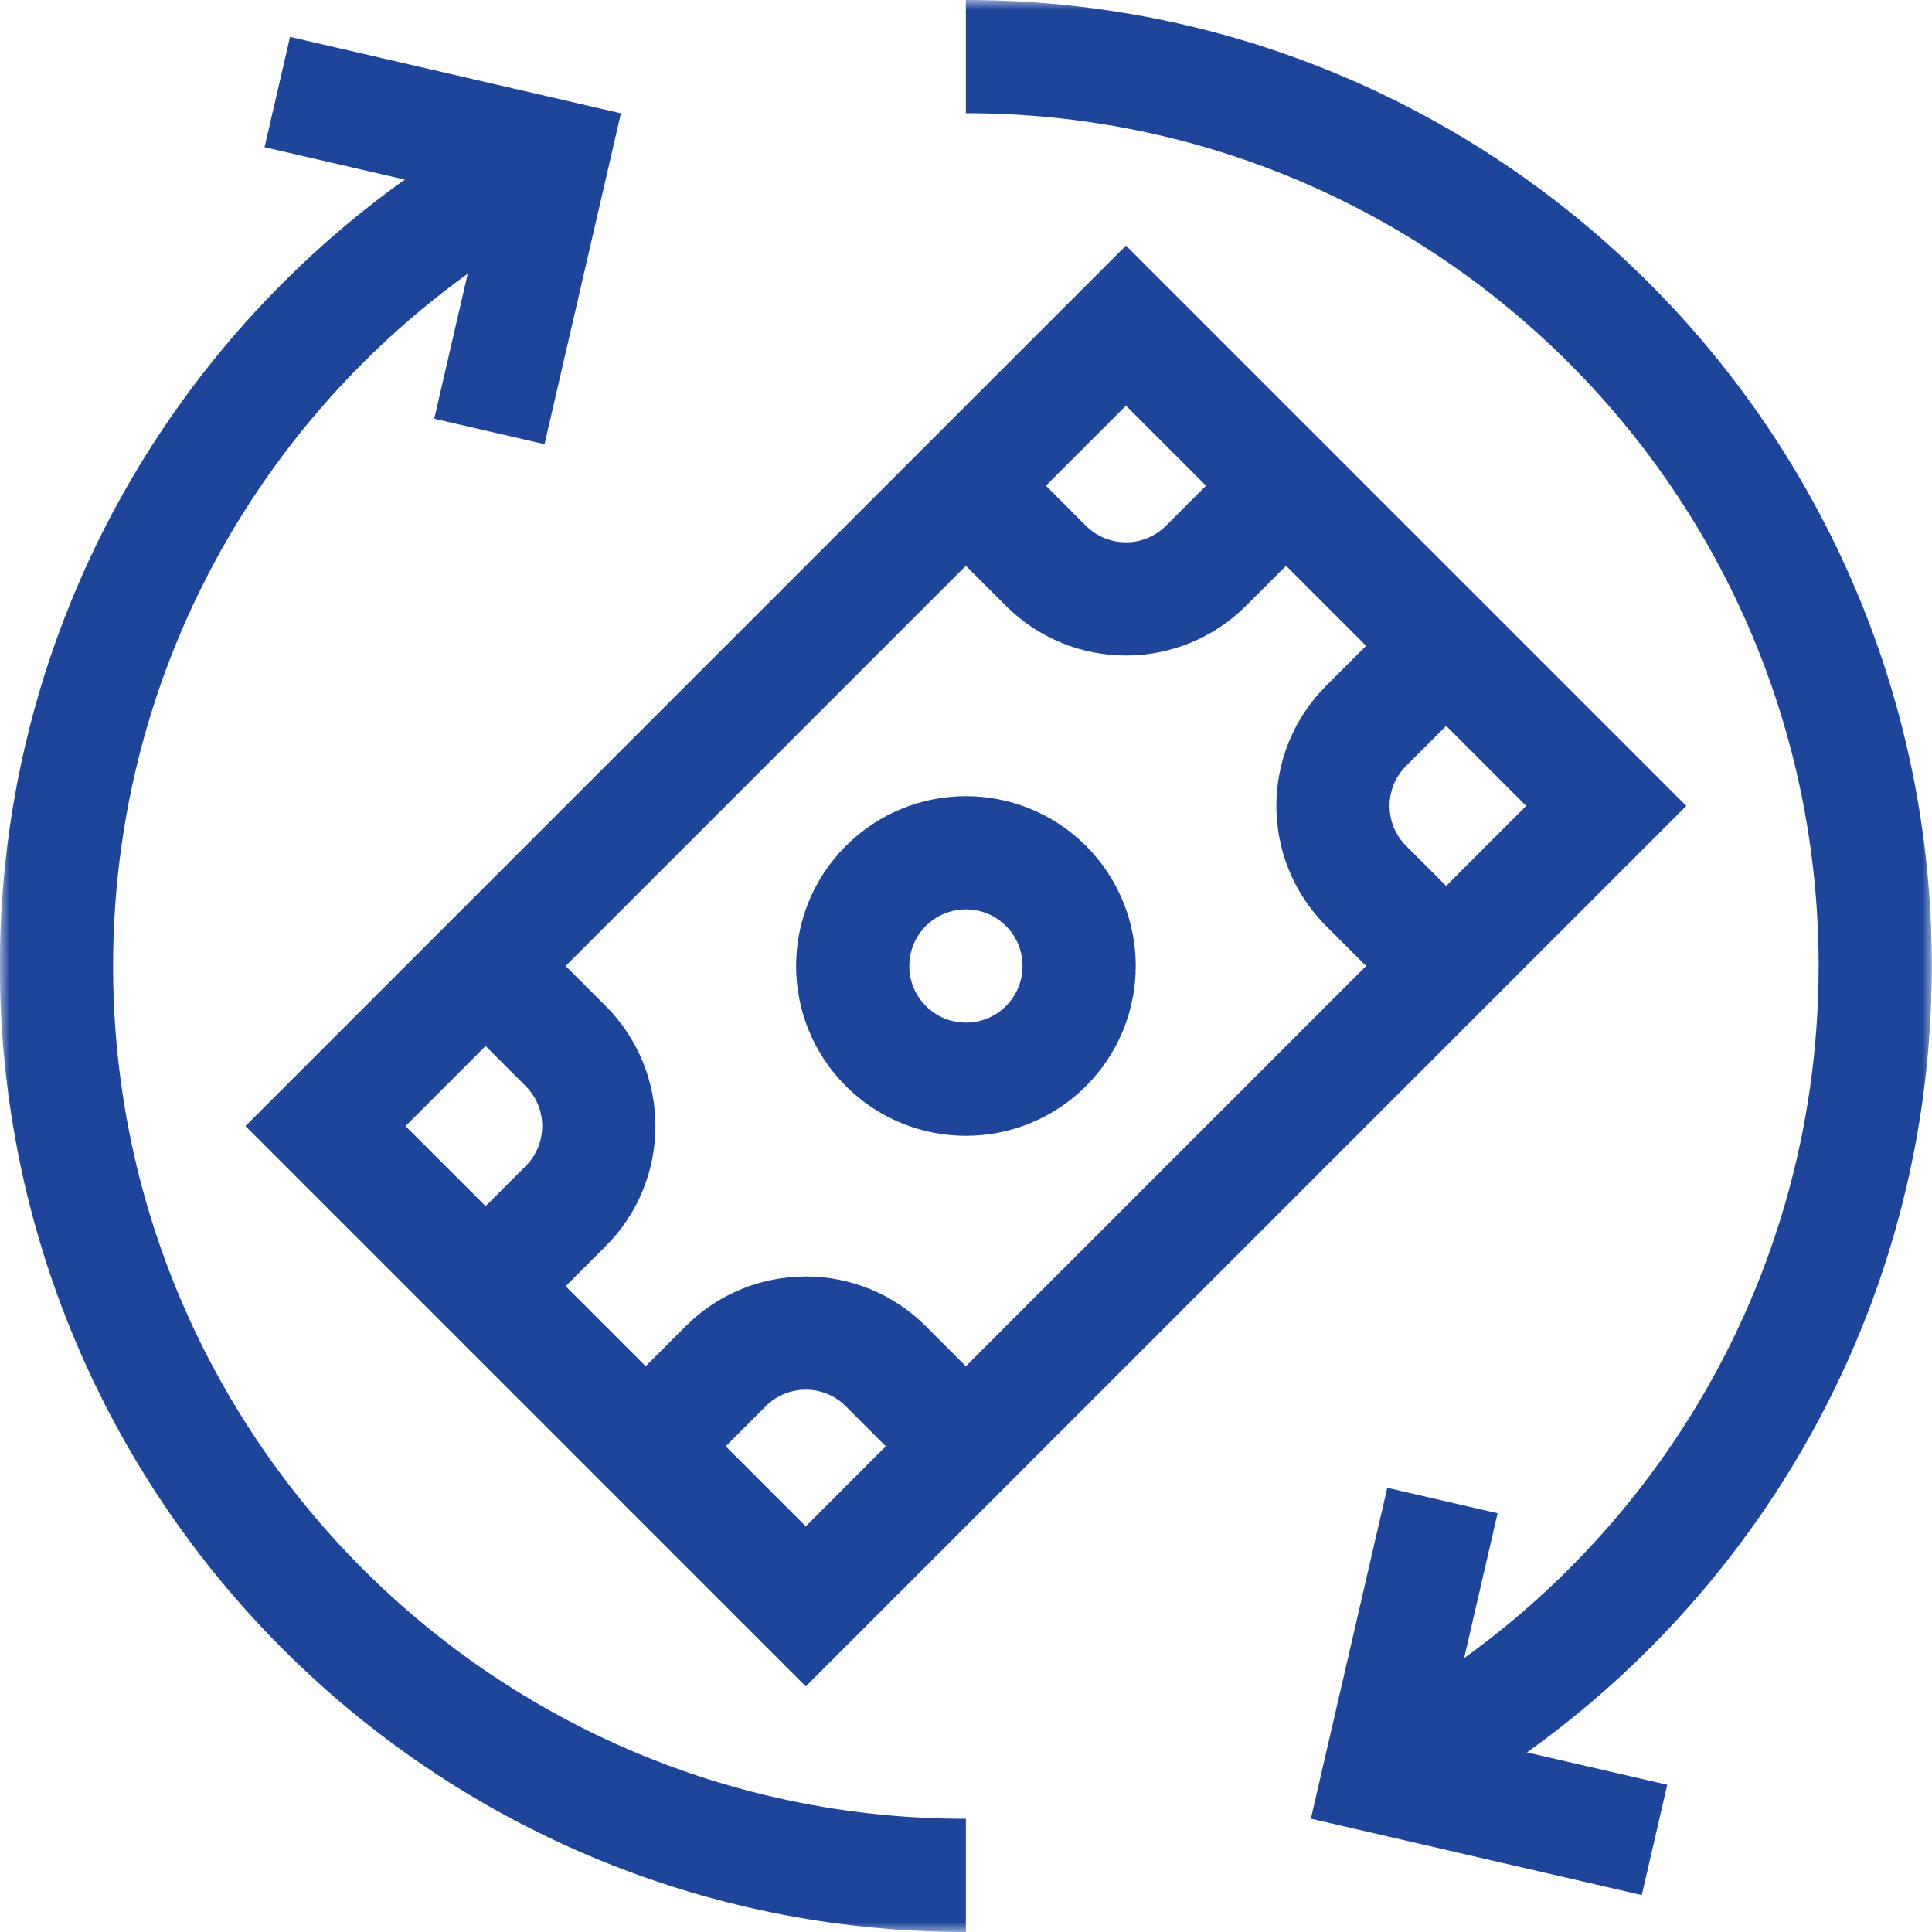
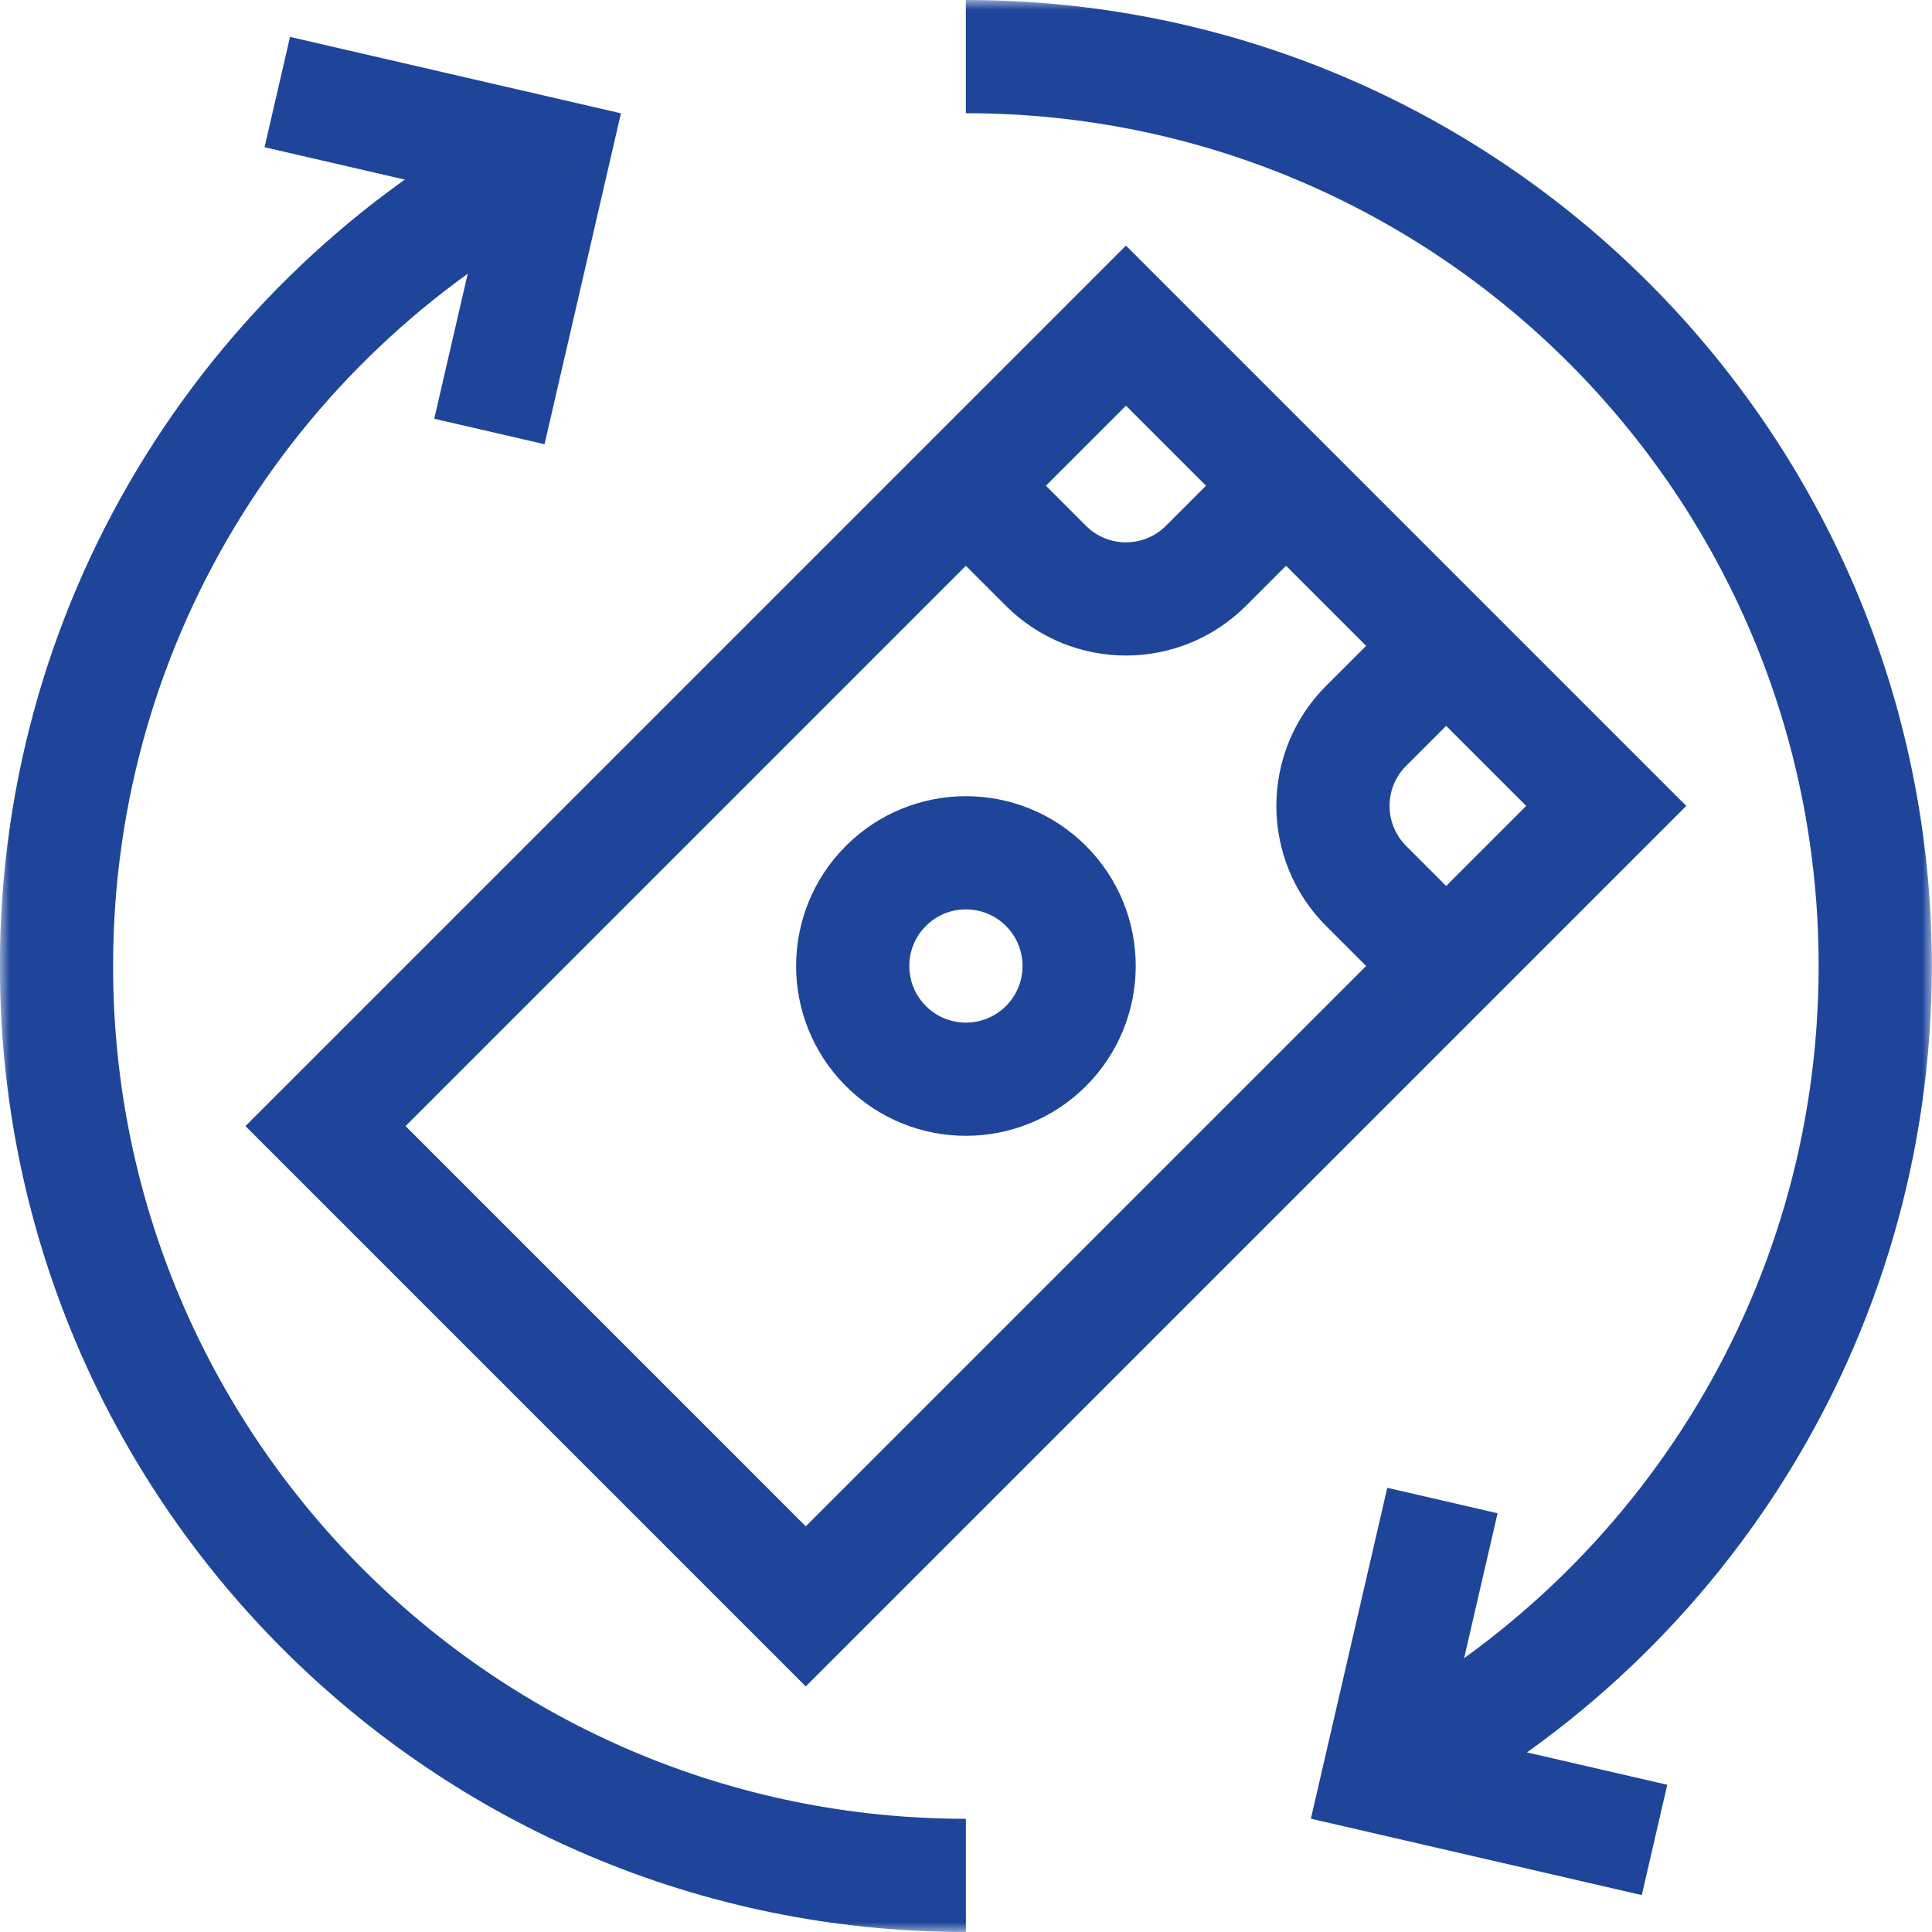
<svg xmlns="http://www.w3.org/2000/svg" width="101" height="101" viewBox="0 0 101 101" fill="none">
  <mask id="mask0_795_673" style="mask-type:luminance" maskUnits="userSpaceOnUse" x="-1" y="0" width="102" height="101">
    <path d="M-0.004 0H100.996V101H-0.004V0Z" fill="white" />
  </mask>
  <g mask="url(#mask0_795_673)">
    <path d="M25.584 22.557L28.912 8.141L14.496 4.813" stroke="#1F459A" stroke-width="5.918" stroke-miterlimit="10" />
    <path d="M75.406 78.444L72.078 92.859L86.494 96.187" stroke="#1F459A" stroke-width="5.918" stroke-miterlimit="10" />
    <path d="M50.494 98.041C24.238 98.041 2.953 76.756 2.953 50.5C2.953 32.017 13.501 15.997 28.906 8.132" stroke="#1F459A" stroke-width="5.918" stroke-miterlimit="10" />
    <path d="M50.492 2.959C76.748 2.959 98.033 24.244 98.033 50.5C98.033 68.984 87.485 85.003 72.08 92.868" stroke="#1F459A" stroke-width="5.918" stroke-miterlimit="10" />
    <path d="M83.97 42.131L42.123 83.977L17.016 58.869L58.862 17.023L83.97 42.131Z" stroke="#1F459A" stroke-width="5.918" stroke-miterlimit="10" />
-     <path d="M25.387 50.5L29.571 54.684C31.883 56.996 31.883 60.743 29.571 63.054L25.387 67.239" stroke="#1F459A" stroke-width="5.918" stroke-miterlimit="10" />
    <path d="M50.492 25.392L54.677 29.577C56.988 31.888 60.735 31.888 63.046 29.577L67.231 25.392" stroke="#1F459A" stroke-width="5.918" stroke-miterlimit="10" />
    <path d="M75.602 50.5L71.417 46.315C69.106 44.004 69.106 40.257 71.417 37.946L75.602 33.761" stroke="#1F459A" stroke-width="5.918" stroke-miterlimit="10" />
-     <path d="M50.492 75.608L46.308 71.423C43.997 69.112 40.25 69.112 37.938 71.423L33.754 75.608" stroke="#1F459A" stroke-width="5.918" stroke-miterlimit="10" />
    <path d="M54.681 46.315C56.992 48.627 56.992 52.373 54.681 54.685C52.37 56.996 48.623 56.996 46.311 54.685C44 52.373 44 48.627 46.311 46.315C48.623 44.004 52.37 44.004 54.681 46.315Z" stroke="#1F459A" stroke-width="5.918" stroke-miterlimit="10" />
  </g>
</svg>